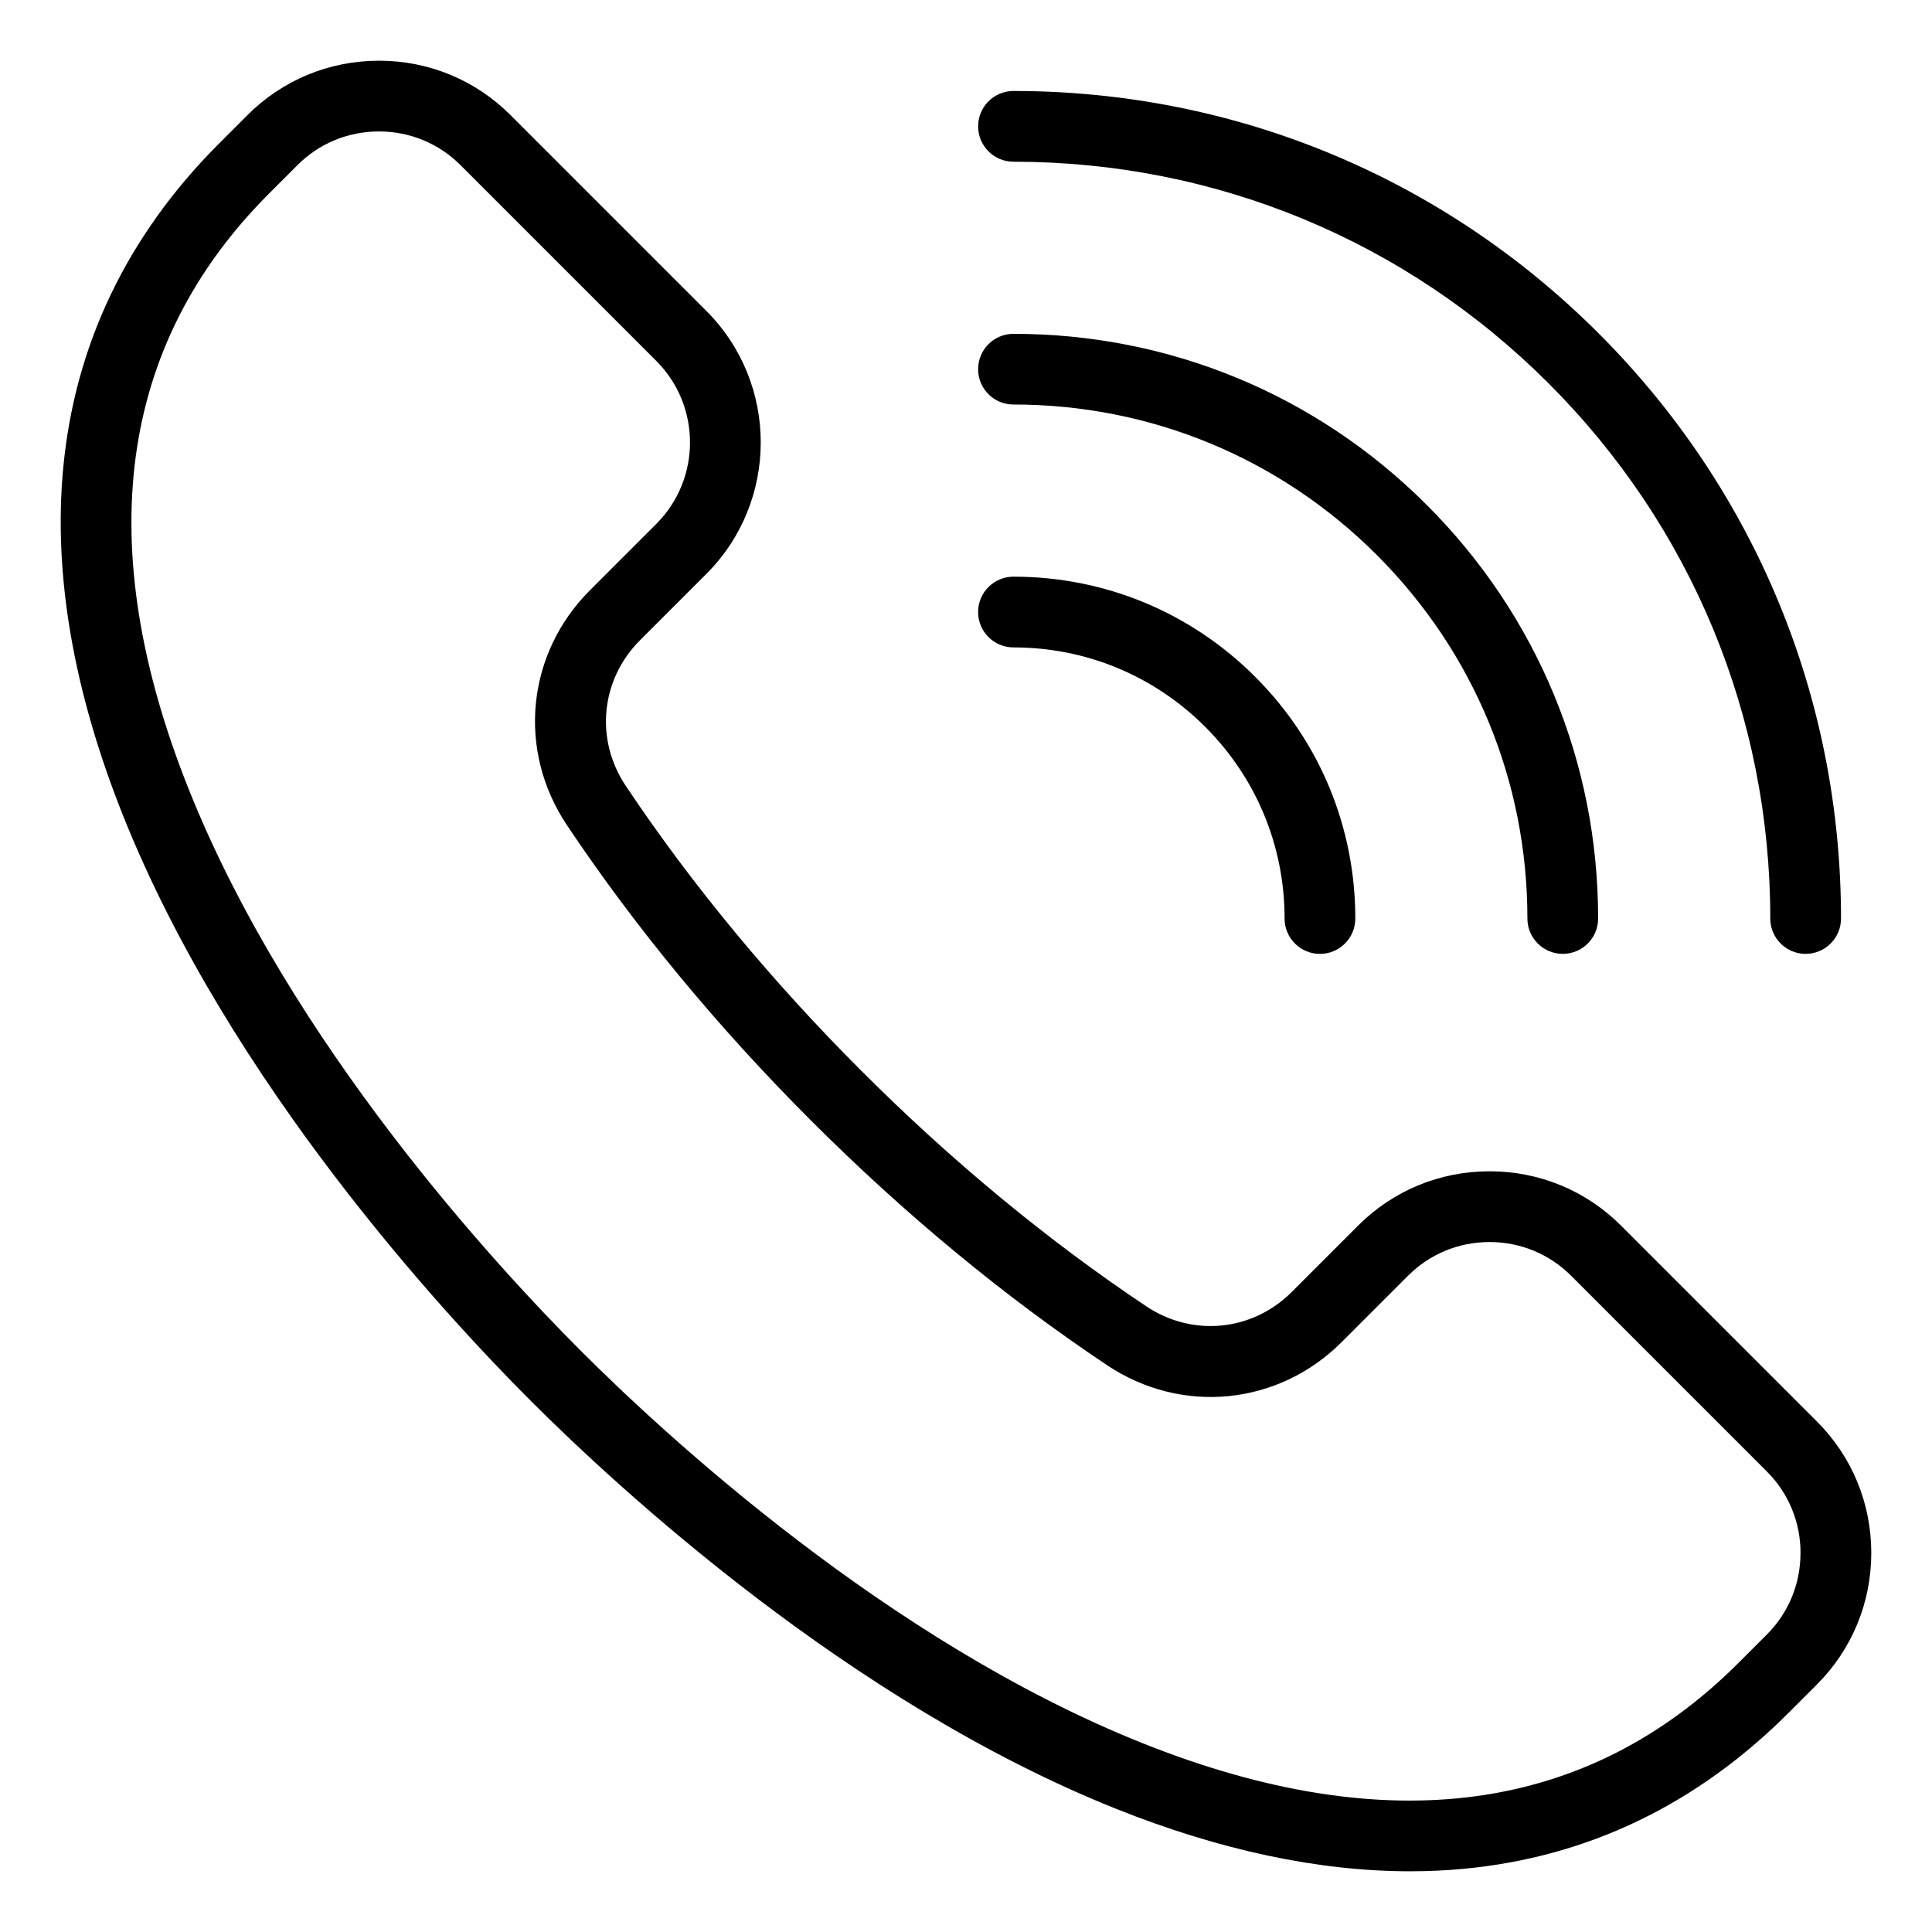
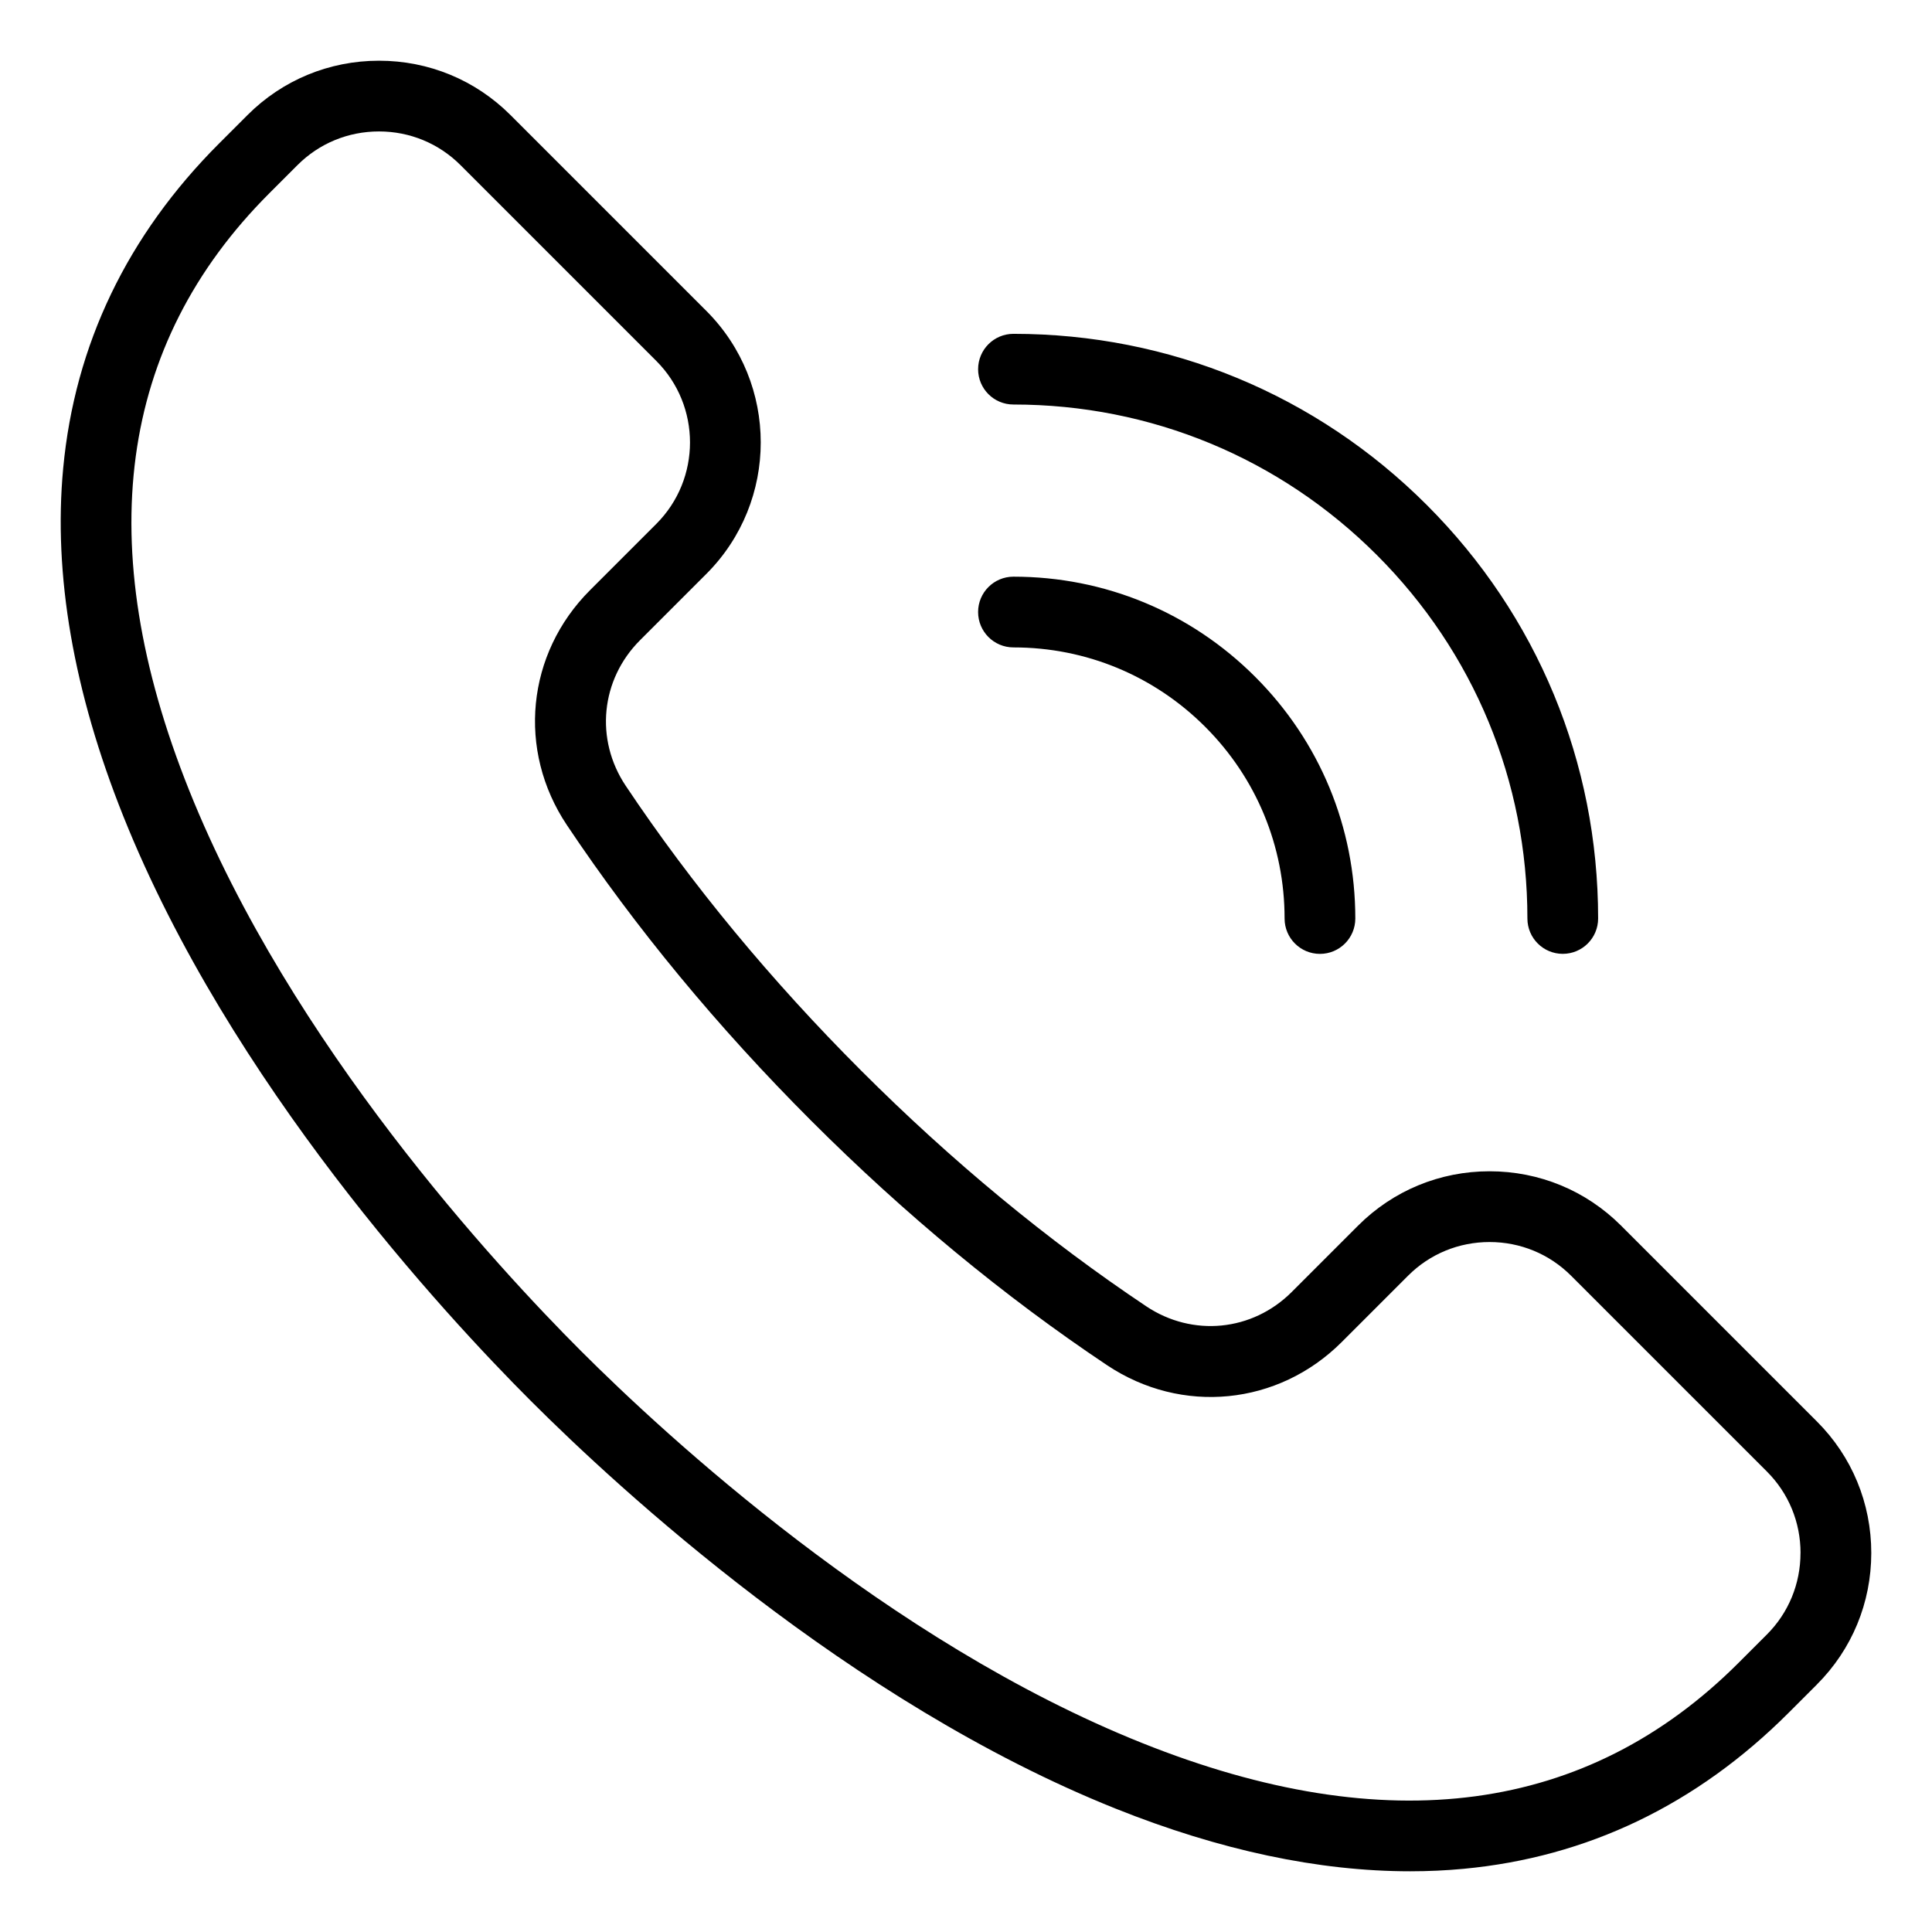
<svg xmlns="http://www.w3.org/2000/svg" fill="#000000" width="800px" height="800px" version="1.1" viewBox="144 144 512 512">
-   <path d="m403.21 241.84c0-5.176 4.191-9.371 9.371-9.371 41.387 0 80.301 16.117 109.56 45.379 29.262 29.262 45.379 68.176 45.379 109.56 0 5.176-4.191 9.371-9.371 9.371-5.176 0-9.371-4.191-9.371-9.371 0-36.379-14.168-70.586-39.891-96.312-25.727-25.727-59.926-39.895-96.312-39.895-5.176 0.008-9.367-4.184-9.367-9.363zm9.371-54.98c53.57 0 103.94 20.859 141.82 58.742 37.879 37.879 58.742 88.246 58.742 141.81 0 5.176 4.191 9.371 9.371 9.371 5.18 0 9.371-4.191 9.371-9.371 0-58.578-22.812-113.64-64.23-155.07-41.422-41.414-96.496-64.23-155.07-64.23-5.176 0-9.371 4.191-9.371 9.371 0 5.184 4.191 9.375 9.371 9.375zm0 128.71c19.191 0 37.234 7.473 50.805 21.043 13.57 13.57 21.043 31.613 21.043 50.805 0 5.176 4.191 9.371 9.371 9.371 5.176 0 9.371-4.191 9.371-9.371 0-24.199-9.426-46.949-26.535-64.059s-39.859-26.535-64.059-26.535c-5.176 0-9.371 4.191-9.371 9.371 0.008 5.184 4.195 9.375 9.375 9.375zm212.92 274.84-7.496 7.496c-24.359 24.359-53.34 38.273-86.129 41.348-4.644 0.438-9.367 0.656-14.168 0.656-24.258 0-50.422-5.559-77.996-16.582-70.621-28.246-131.92-84.965-155-108.04-23.074-23.074-79.797-84.371-108.04-155-13.207-33.035-18.57-64.043-15.93-92.168 3.074-32.789 16.988-61.77 41.348-86.129l7.496-7.496c9.289-9.289 21.664-14.402 34.852-14.406 13.184 0 25.562 5.117 34.852 14.406l51.898 51.898c19.219 19.219 19.219 50.484 0 69.699l-17.574 17.574c-10.434 10.434-11.996 26.293-3.801 38.562 17.496 26.188 38.504 51.598 62.43 75.523 23.926 23.926 49.336 44.934 75.523 62.43 12.27 8.199 28.129 6.641 38.562-3.801l17.574-17.574c9.289-9.289 21.664-14.406 34.848-14.406s25.562 5.117 34.852 14.406l51.898 51.898c9.289 9.289 14.406 21.664 14.406 34.852-0.004 13.184-5.121 25.559-14.41 34.848zm-4.34-34.848c0-8.176-3.164-15.848-8.918-21.594l-51.898-51.898c-5.746-5.746-13.418-8.918-21.594-8.918s-15.848 3.164-21.594 8.918l-17.574 17.574c-16.84 16.84-42.43 19.359-62.23 6.129-27.207-18.18-53.57-39.965-78.367-64.762-24.793-24.793-46.582-51.156-64.762-78.367-13.23-19.801-10.711-45.391 6.129-62.23l17.574-17.574c11.906-11.906 11.906-31.285 0-43.191l-51.898-51.898c-5.746-5.746-13.418-8.918-21.594-8.918-8.176 0-15.848 3.164-21.594 8.918l-7.496 7.496c-40.043 40.047-47.199 93.234-21.262 158.08 26.953 67.395 81.633 126.44 103.89 148.7 22.258 22.258 81.301 76.941 148.7 103.89 64.844 25.938 118.03 18.781 158.08-21.266l7.496-7.496c5.738-5.746 8.902-13.418 8.902-21.598z" />
+   <path d="m403.21 241.84c0-5.176 4.191-9.371 9.371-9.371 41.387 0 80.301 16.117 109.56 45.379 29.262 29.262 45.379 68.176 45.379 109.56 0 5.176-4.191 9.371-9.371 9.371-5.176 0-9.371-4.191-9.371-9.371 0-36.379-14.168-70.586-39.891-96.312-25.727-25.727-59.926-39.895-96.312-39.895-5.176 0.008-9.367-4.184-9.367-9.363zm9.371-54.98zm0 128.71c19.191 0 37.234 7.473 50.805 21.043 13.57 13.57 21.043 31.613 21.043 50.805 0 5.176 4.191 9.371 9.371 9.371 5.176 0 9.371-4.191 9.371-9.371 0-24.199-9.426-46.949-26.535-64.059s-39.859-26.535-64.059-26.535c-5.176 0-9.371 4.191-9.371 9.371 0.008 5.184 4.195 9.375 9.375 9.375zm212.92 274.84-7.496 7.496c-24.359 24.359-53.34 38.273-86.129 41.348-4.644 0.438-9.367 0.656-14.168 0.656-24.258 0-50.422-5.559-77.996-16.582-70.621-28.246-131.92-84.965-155-108.04-23.074-23.074-79.797-84.371-108.04-155-13.207-33.035-18.57-64.043-15.93-92.168 3.074-32.789 16.988-61.77 41.348-86.129l7.496-7.496c9.289-9.289 21.664-14.402 34.852-14.406 13.184 0 25.562 5.117 34.852 14.406l51.898 51.898c19.219 19.219 19.219 50.484 0 69.699l-17.574 17.574c-10.434 10.434-11.996 26.293-3.801 38.562 17.496 26.188 38.504 51.598 62.43 75.523 23.926 23.926 49.336 44.934 75.523 62.43 12.27 8.199 28.129 6.641 38.562-3.801l17.574-17.574c9.289-9.289 21.664-14.406 34.848-14.406s25.562 5.117 34.852 14.406l51.898 51.898c9.289 9.289 14.406 21.664 14.406 34.852-0.004 13.184-5.121 25.559-14.41 34.848zm-4.34-34.848c0-8.176-3.164-15.848-8.918-21.594l-51.898-51.898c-5.746-5.746-13.418-8.918-21.594-8.918s-15.848 3.164-21.594 8.918l-17.574 17.574c-16.84 16.84-42.43 19.359-62.23 6.129-27.207-18.18-53.57-39.965-78.367-64.762-24.793-24.793-46.582-51.156-64.762-78.367-13.23-19.801-10.711-45.391 6.129-62.23l17.574-17.574c11.906-11.906 11.906-31.285 0-43.191l-51.898-51.898c-5.746-5.746-13.418-8.918-21.594-8.918-8.176 0-15.848 3.164-21.594 8.918l-7.496 7.496c-40.043 40.047-47.199 93.234-21.262 158.08 26.953 67.395 81.633 126.44 103.89 148.7 22.258 22.258 81.301 76.941 148.7 103.89 64.844 25.938 118.03 18.781 158.08-21.266l7.496-7.496c5.738-5.746 8.902-13.418 8.902-21.598z" />
</svg>